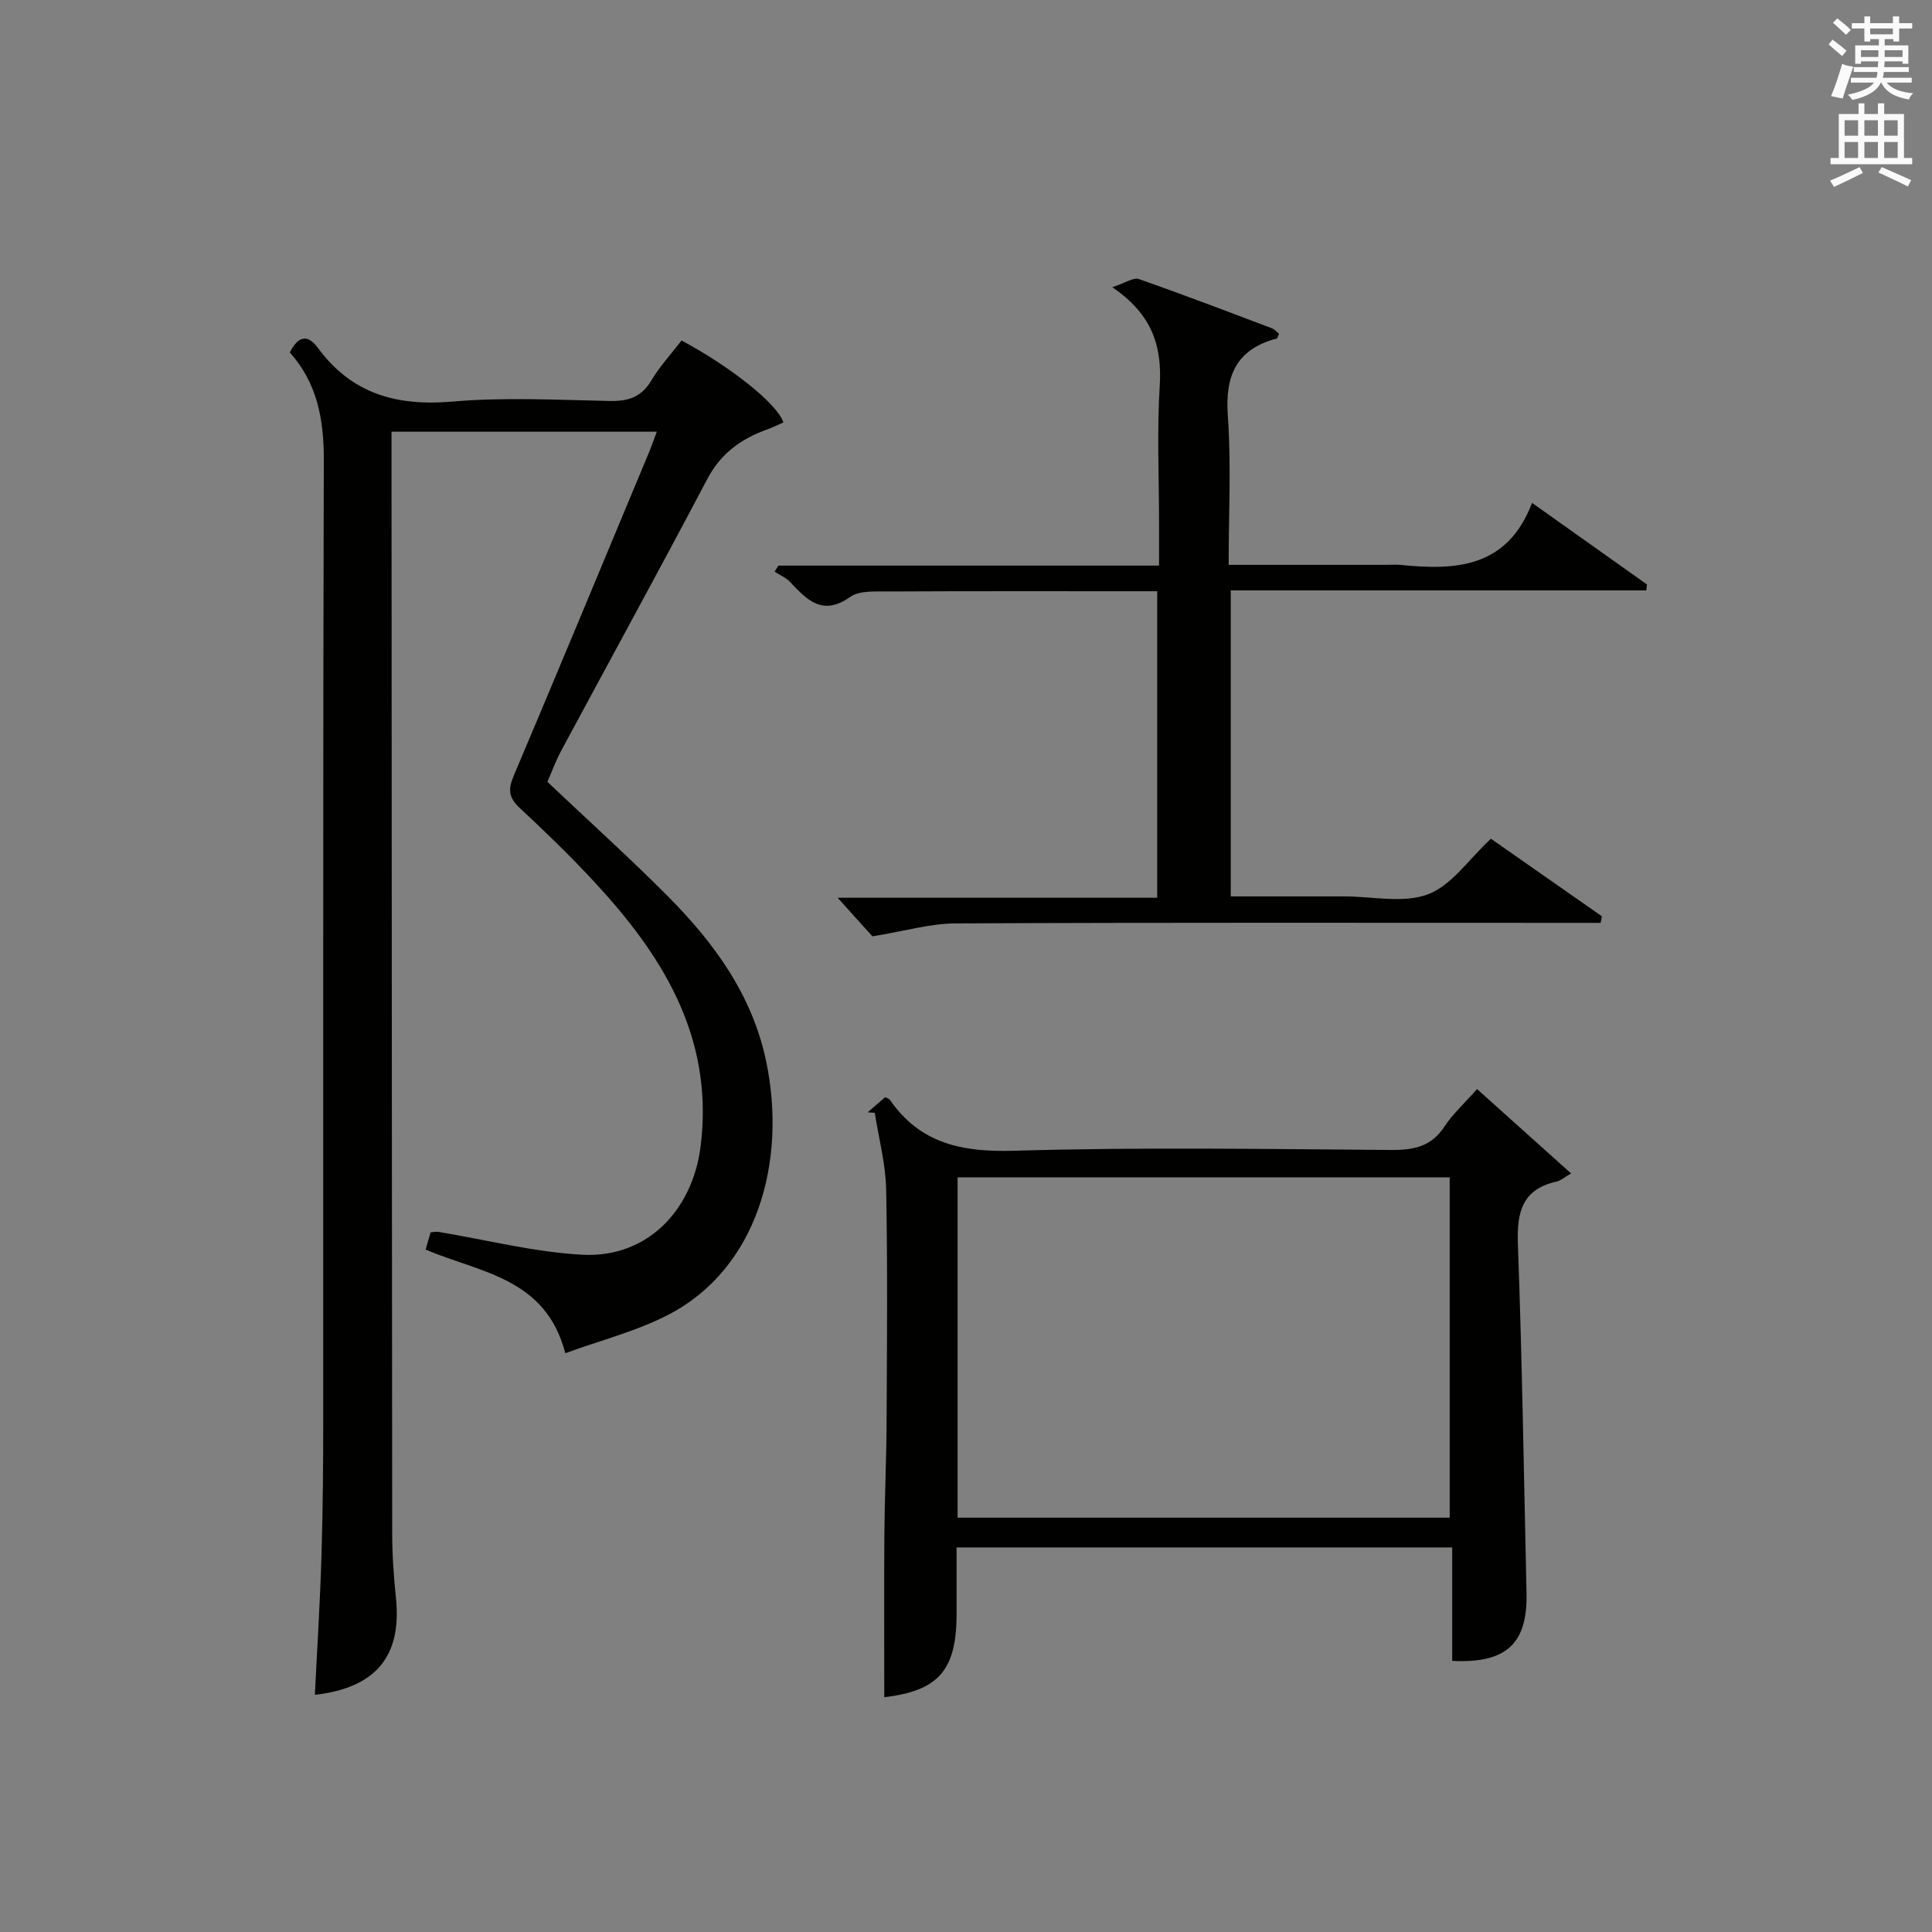
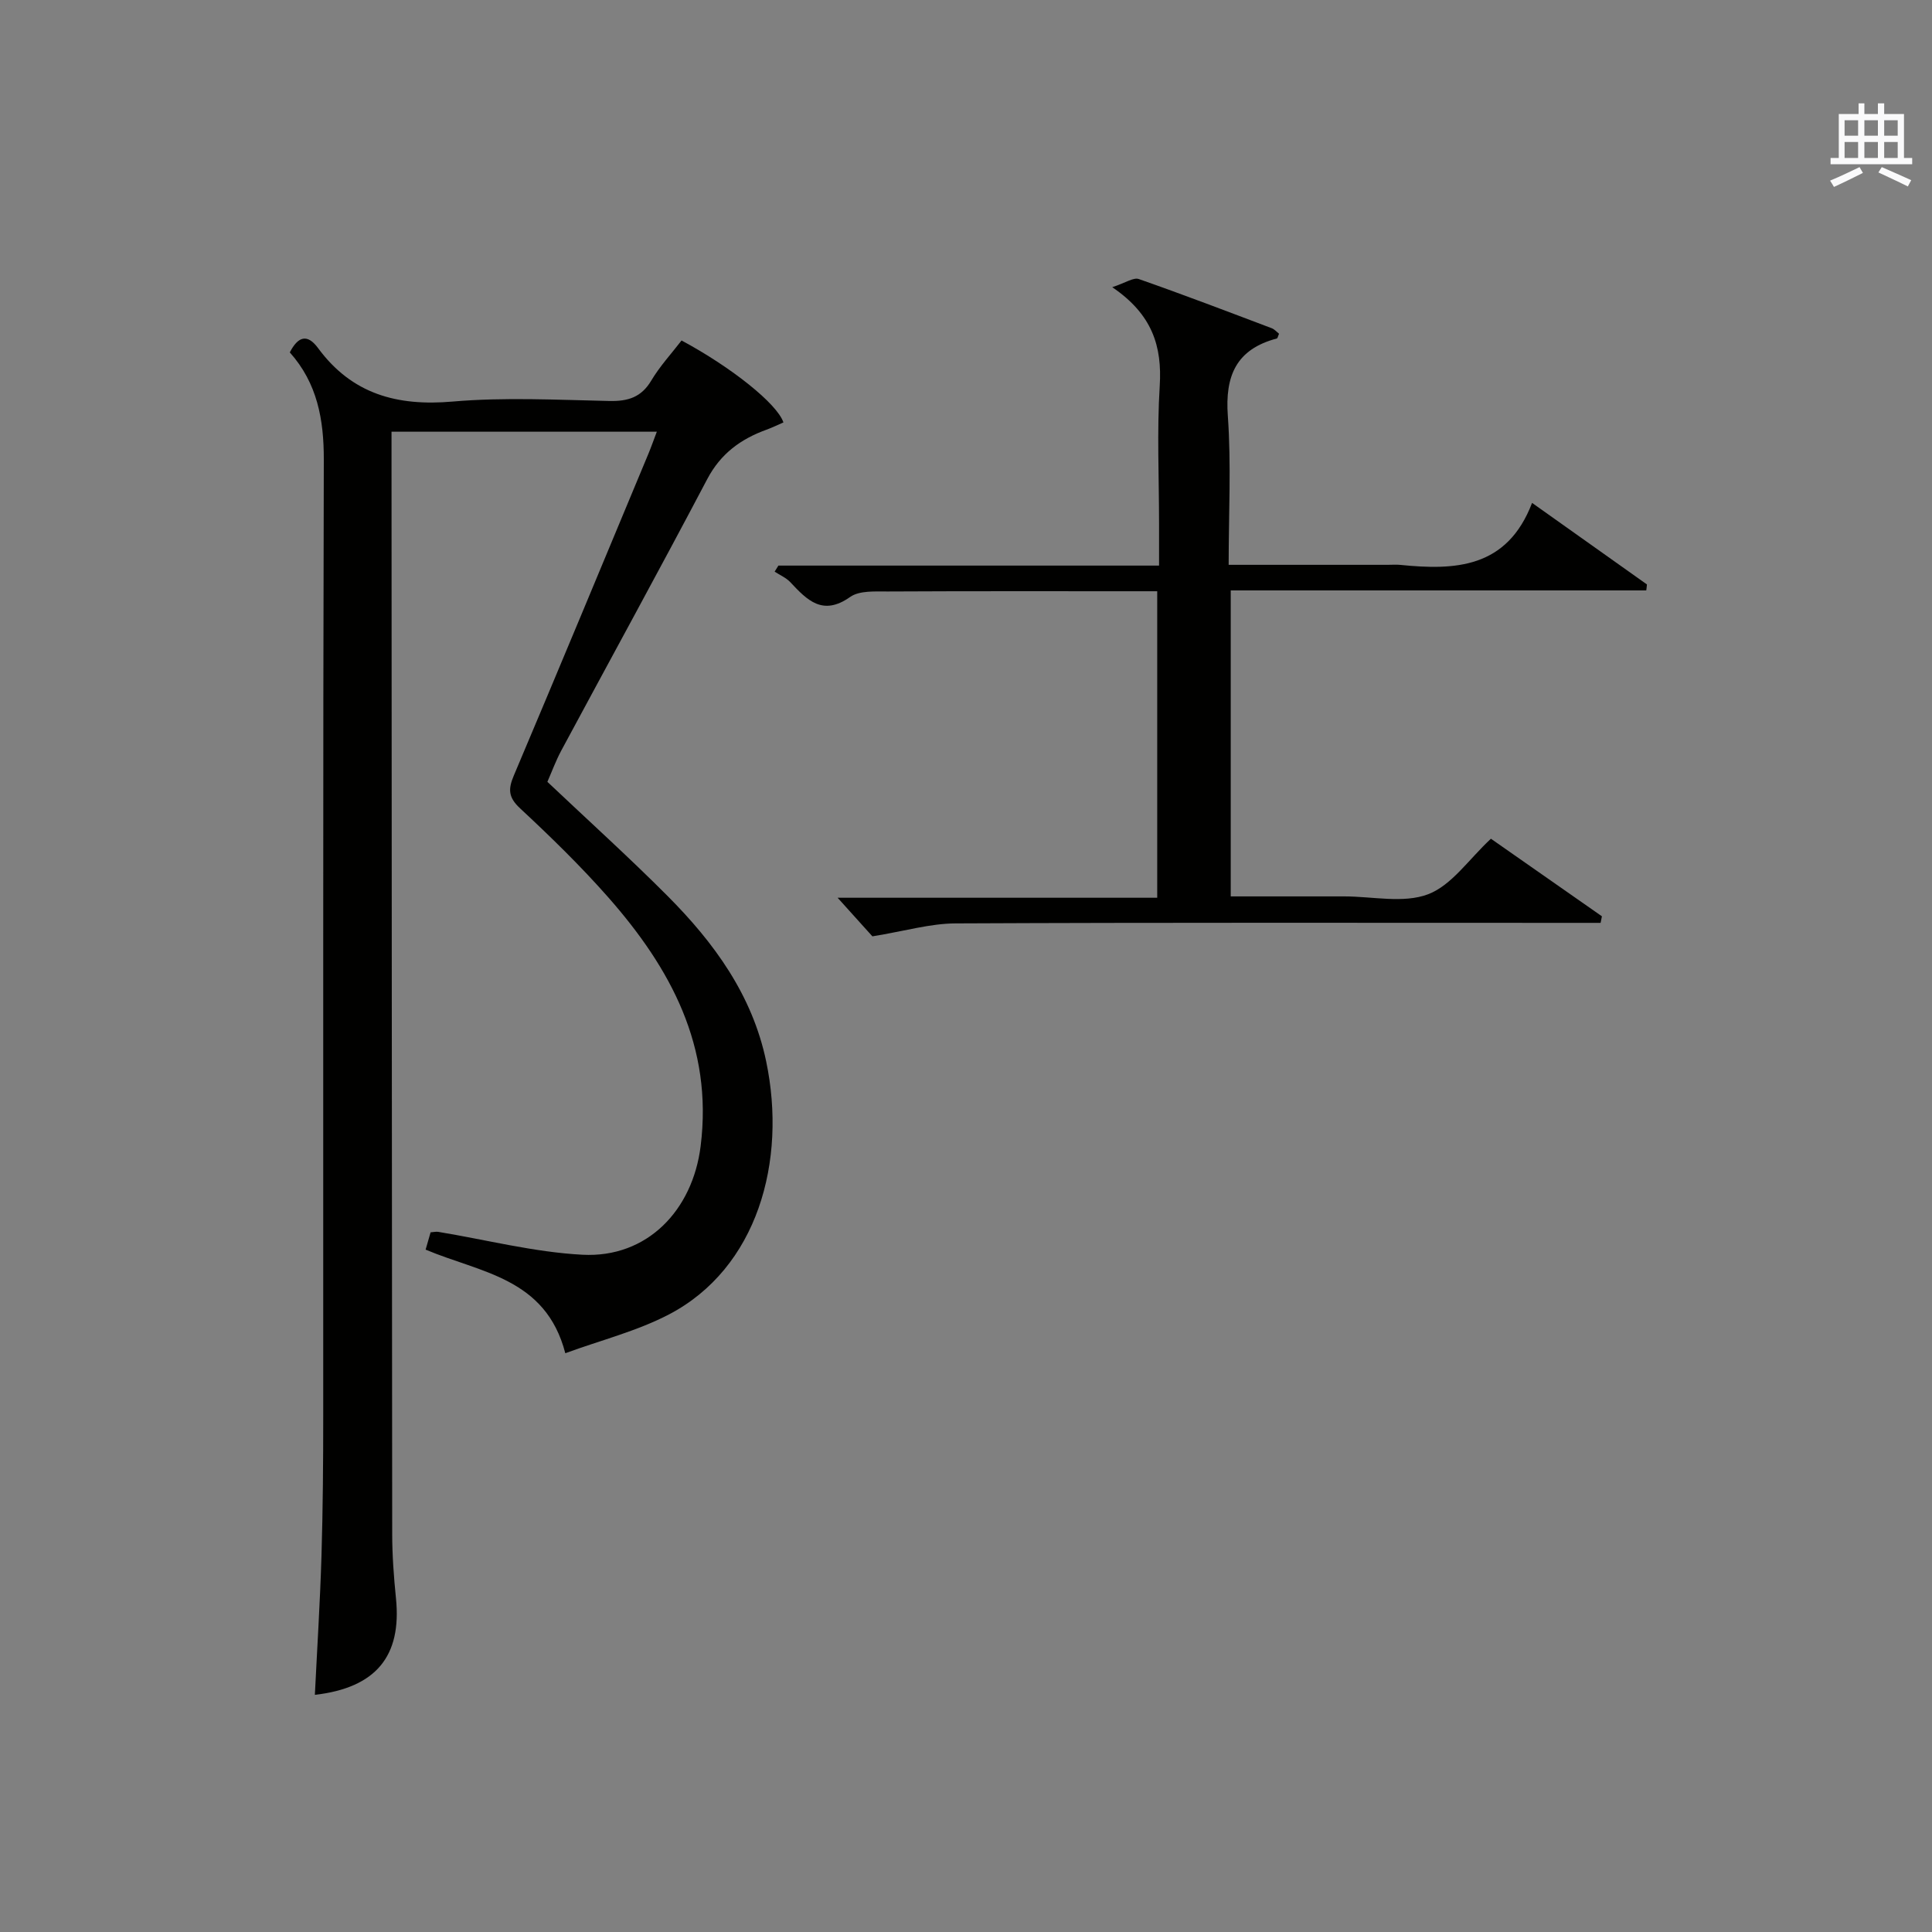
<svg xmlns="http://www.w3.org/2000/svg" version="1.1" id="漢-ZDIC-典" x="0px" y="0px" viewBox="0 0 400 400" style="enable-background:new 0 0 400 400;" xml:space="preserve">
  <rect x="0" y="0" width="400" height="400" fill="#808080" stroke="none" />
  <style type="text/css">
	.st1{fill:#010100;}
	.st2{fill:#fafafb;}
</style>
  <g>
    <path class="st1" d="M65.19,350.9c0.47-9.62,1.08-19.2,1.37-28.78c0.29-9.66,0.36-19.32,0.36-28.98c0.03-65.98-0.07-131.97,0.12-197.95   c0.02-8.35-1.35-15.86-7.04-22.23c1.68-3.26,3.59-3.97,5.86-0.88c7,9.5,16.34,12.06,27.84,11.06c10.75-0.93,21.65-0.35,32.47-0.12   c3.84,0.08,6.6-0.75,8.67-4.23c1.77-2.97,4.17-5.57,6.27-8.3c10.32,5.55,19.8,13.1,21.09,16.97c-1.15,0.5-2.3,1.06-3.5,1.5   c-5.32,1.93-9.48,4.94-12.26,10.21c-9.92,18.83-20.16,37.49-30.24,56.24c-1.15,2.15-1.99,4.46-2.87,6.46   c8.51,8.05,16.91,15.63,24.89,23.64c9.61,9.65,17.52,20.47,20.4,34.2c4.35,20.75-1.83,42.87-20.12,52.43   c-6.65,3.47-14.13,5.34-21.46,8.03c-4.06-15.64-17.58-16.65-28.92-21.45c0.33-1.14,0.67-2.33,1.03-3.58   c0.63-0.04,1.12-0.17,1.57-0.1c9.95,1.64,19.85,4.21,29.86,4.74c13.41,0.71,22.83-9.21,24.48-22.49   c2.58-20.66-6.22-36.84-19.12-51.5c-5.71-6.48-11.93-12.54-18.26-18.43c-2.45-2.28-2.5-3.96-1.3-6.79   c9.39-22.19,18.62-44.44,27.89-66.68c0.56-1.35,1.04-2.74,1.72-4.51c-18.32,0-36.21,0-54.93,0c0,1.52,0,3.1,0,4.67   c0.04,74.48,0.06,148.96,0.14,223.44c0,4.48,0.33,8.97,0.78,13.42C83.2,342.9,77.84,349.44,65.19,350.9z" />
-     <path class="st1" d="M183.08,351.4c0-11.17-0.06-22.44,0.02-33.71c0.06-7.81,0.43-15.62,0.46-23.43c0.08-15.99,0.22-31.98-0.09-47.97   c-0.1-5.31-1.53-10.6-2.36-15.89c-0.49-0.04-0.98-0.07-1.47-0.11c1.22-1.05,2.43-2.11,3.62-3.13c0.42,0.22,0.81,0.29,0.97,0.53   c6.33,9.18,15.09,10.88,25.85,10.56c25.96-0.77,51.96-0.35,77.94-0.16c4.66,0.03,8.32-0.69,11.04-4.85   c1.71-2.61,4.11-4.77,6.75-7.76c6.26,5.62,12.44,11.16,19.47,17.47c-1.52,0.87-2.19,1.5-2.96,1.67c-7.1,1.57-8.3,6.24-8.06,12.86   c0.88,24.1,1.25,48.21,1.79,72.32c0.23,10.48-4.13,14.62-15.39,14.07c0-7.69,0-15.44,0-23.49c-34.33,0-68.06,0-102.61,0   c0,4.49,0,9.08,0,13.66C198.07,345.88,194.27,350.04,183.08,351.4z M198.26,243.75c0,23.61,0,46.88,0,70.47   c34.06,0,67.93,0,101.88,0c0-23.73,0-47.09,0-70.47C265.95,243.75,232.2,243.75,198.26,243.75z" />
    <path class="st1" d="M340.84,122.24c-28.54,0-57.08,0-86.03,0c0,21.31,0,42.01,0,63.35c7.3,0,14.41,0,21.52,0c0.67,0,1.33,0,2,0   c5.83,0,12.23,1.49,17.33-0.44c4.89-1.85,8.44-7.25,13.02-11.5c7.36,5.14,15.17,10.6,22.98,16.06c-0.09,0.45-0.18,0.91-0.27,1.36   c-1.87,0-3.73,0-5.6,0c-42.65,0-85.3-0.09-127.95,0.11c-5.27,0.02-10.54,1.6-17.22,2.68c-1.45-1.61-4.08-4.53-7.2-7.99   c22.16,0,43.98,0,66.17,0c0-21.37,0-42.08,0-63.46c-1.57,0-3.19,0-4.81,0c-16.99,0-33.99-0.04-50.98,0.05   c-2.63,0.01-5.86-0.22-7.78,1.13c-5.7,4.03-8.9,0.67-12.39-3.05c-0.87-0.93-2.16-1.47-3.25-2.19c0.26-0.42,0.52-0.83,0.78-1.25   c26.03,0,52.06,0,78.81,0c0-3.21,0-5.97,0-8.73c0-9.5-0.45-19.02,0.14-28.48c0.5-8.14-1.48-14.76-9.83-20.43   c2.78-0.91,4.4-2.07,5.49-1.69c9.24,3.23,18.39,6.73,27.54,10.19c0.57,0.22,1.02,0.76,1.5,1.14c-0.21,0.46-0.28,0.93-0.46,0.98   c-8.37,2.22-10.75,7.67-10.14,16.04c0.72,10.07,0.17,20.23,0.17,30.82c11.41,0,22.2,0,32.99,0c0.83,0,1.67-0.07,2.5,0.01   c11.4,1.15,22.14,0.74,27.33-12.83c8.48,6.02,16.13,11.45,23.78,16.88C340.95,121.41,340.9,121.82,340.84,122.24z" />
-     <path class="st2" d="M378.6,9.2l0.8-1c0.9,0.7,1.9,1.4,2.9,2.3l-0.9,1.1C380.3,10.7,379.4,9.9,378.6,9.2z M379.1,19.9   c0.9-2.1,1.6-4.3,2.3-6.7c0.4,0.2,0.8,0.4,2.3,0.6c-0.7,2.1-1.5,4.3-2.2,6.6L379.1,19.9z M379.5,4.7l0.9-0.9c1,0.8,2,1.6,2.8,2.4   l-1,1C381.2,6.3,380.3,5.4,379.5,4.7z M392,3.4h1.2v1.4h2.7v1.1h-2.7v2.7H392V8.1h-1.8v1.3h4.9v3.8h-1.2v-0.5h-3.7   c0,0.4-0.1,0.9-0.1,1.2h5.1v1H390c0,0.5-0.1,0.9-0.2,1.2h6v1h-5.2c1.1,1.3,2.9,2,5.5,2.2c-0.4,0.4-0.7,0.8-0.9,1.3   c-2.9-0.5-4.8-1.6-5.7-3.5h-0.1c-0.8,1.7-2.7,2.9-5.9,3.6c-0.2-0.4-0.6-0.8-0.9-1.1c2.8-0.6,4.6-1.4,5.4-2.5h-4.8v-1h5.3   c0.1-0.3,0.2-0.7,0.2-1.2h-4.9v-1h5c0-0.4,0-0.8,0.1-1.2h-3.6v0.5h-1.2V9.4h4.9V8.1h-1.8v0.5H386V5.9h-2.6V4.8h2.6V3.4h1.2v1.4h4.7   V3.4z M385.3,11.8h3.6c0-0.4,0-0.9,0-1.4h-3.6V11.8z M387.2,7.1h4.7V5.9h-4.7V7.1z M393.9,10.4h-3.7c0,0.5,0,1,0,1.4h3.7V10.4z" />
    <path class="st2" d="M384.7,21.4h1.3v2.2h2.8v-2.2h1.3v2.2h4.1v9.1h1.7V34h-16.9v-1.3h1.7v-9.1h4.1V21.4z M385,34.6l0.7,1.2   c-1.8,0.9-3.8,1.9-6,2.9c-0.2-0.4-0.5-0.8-0.8-1.3C381.3,36.4,383.3,35.4,385,34.6z M381.9,28.1h2.8v-3.2h-2.8V28.1z M381.9,32.7   h2.8v-3.3h-2.8V32.7z M386,28.1h2.8v-3.2H386V28.1z M386,32.7h2.8v-3.3H386V32.7z M389.6,34.6c2.1,0.9,4.1,1.8,6.1,2.7l-0.7,1.3   c-2.2-1.1-4.2-2-6.1-2.9L389.6,34.6z M392.9,24.9h-2.8v3.2h2.8V24.9z M390.1,32.7h2.8v-3.3h-2.8V32.7z" />
  </g>
</svg>